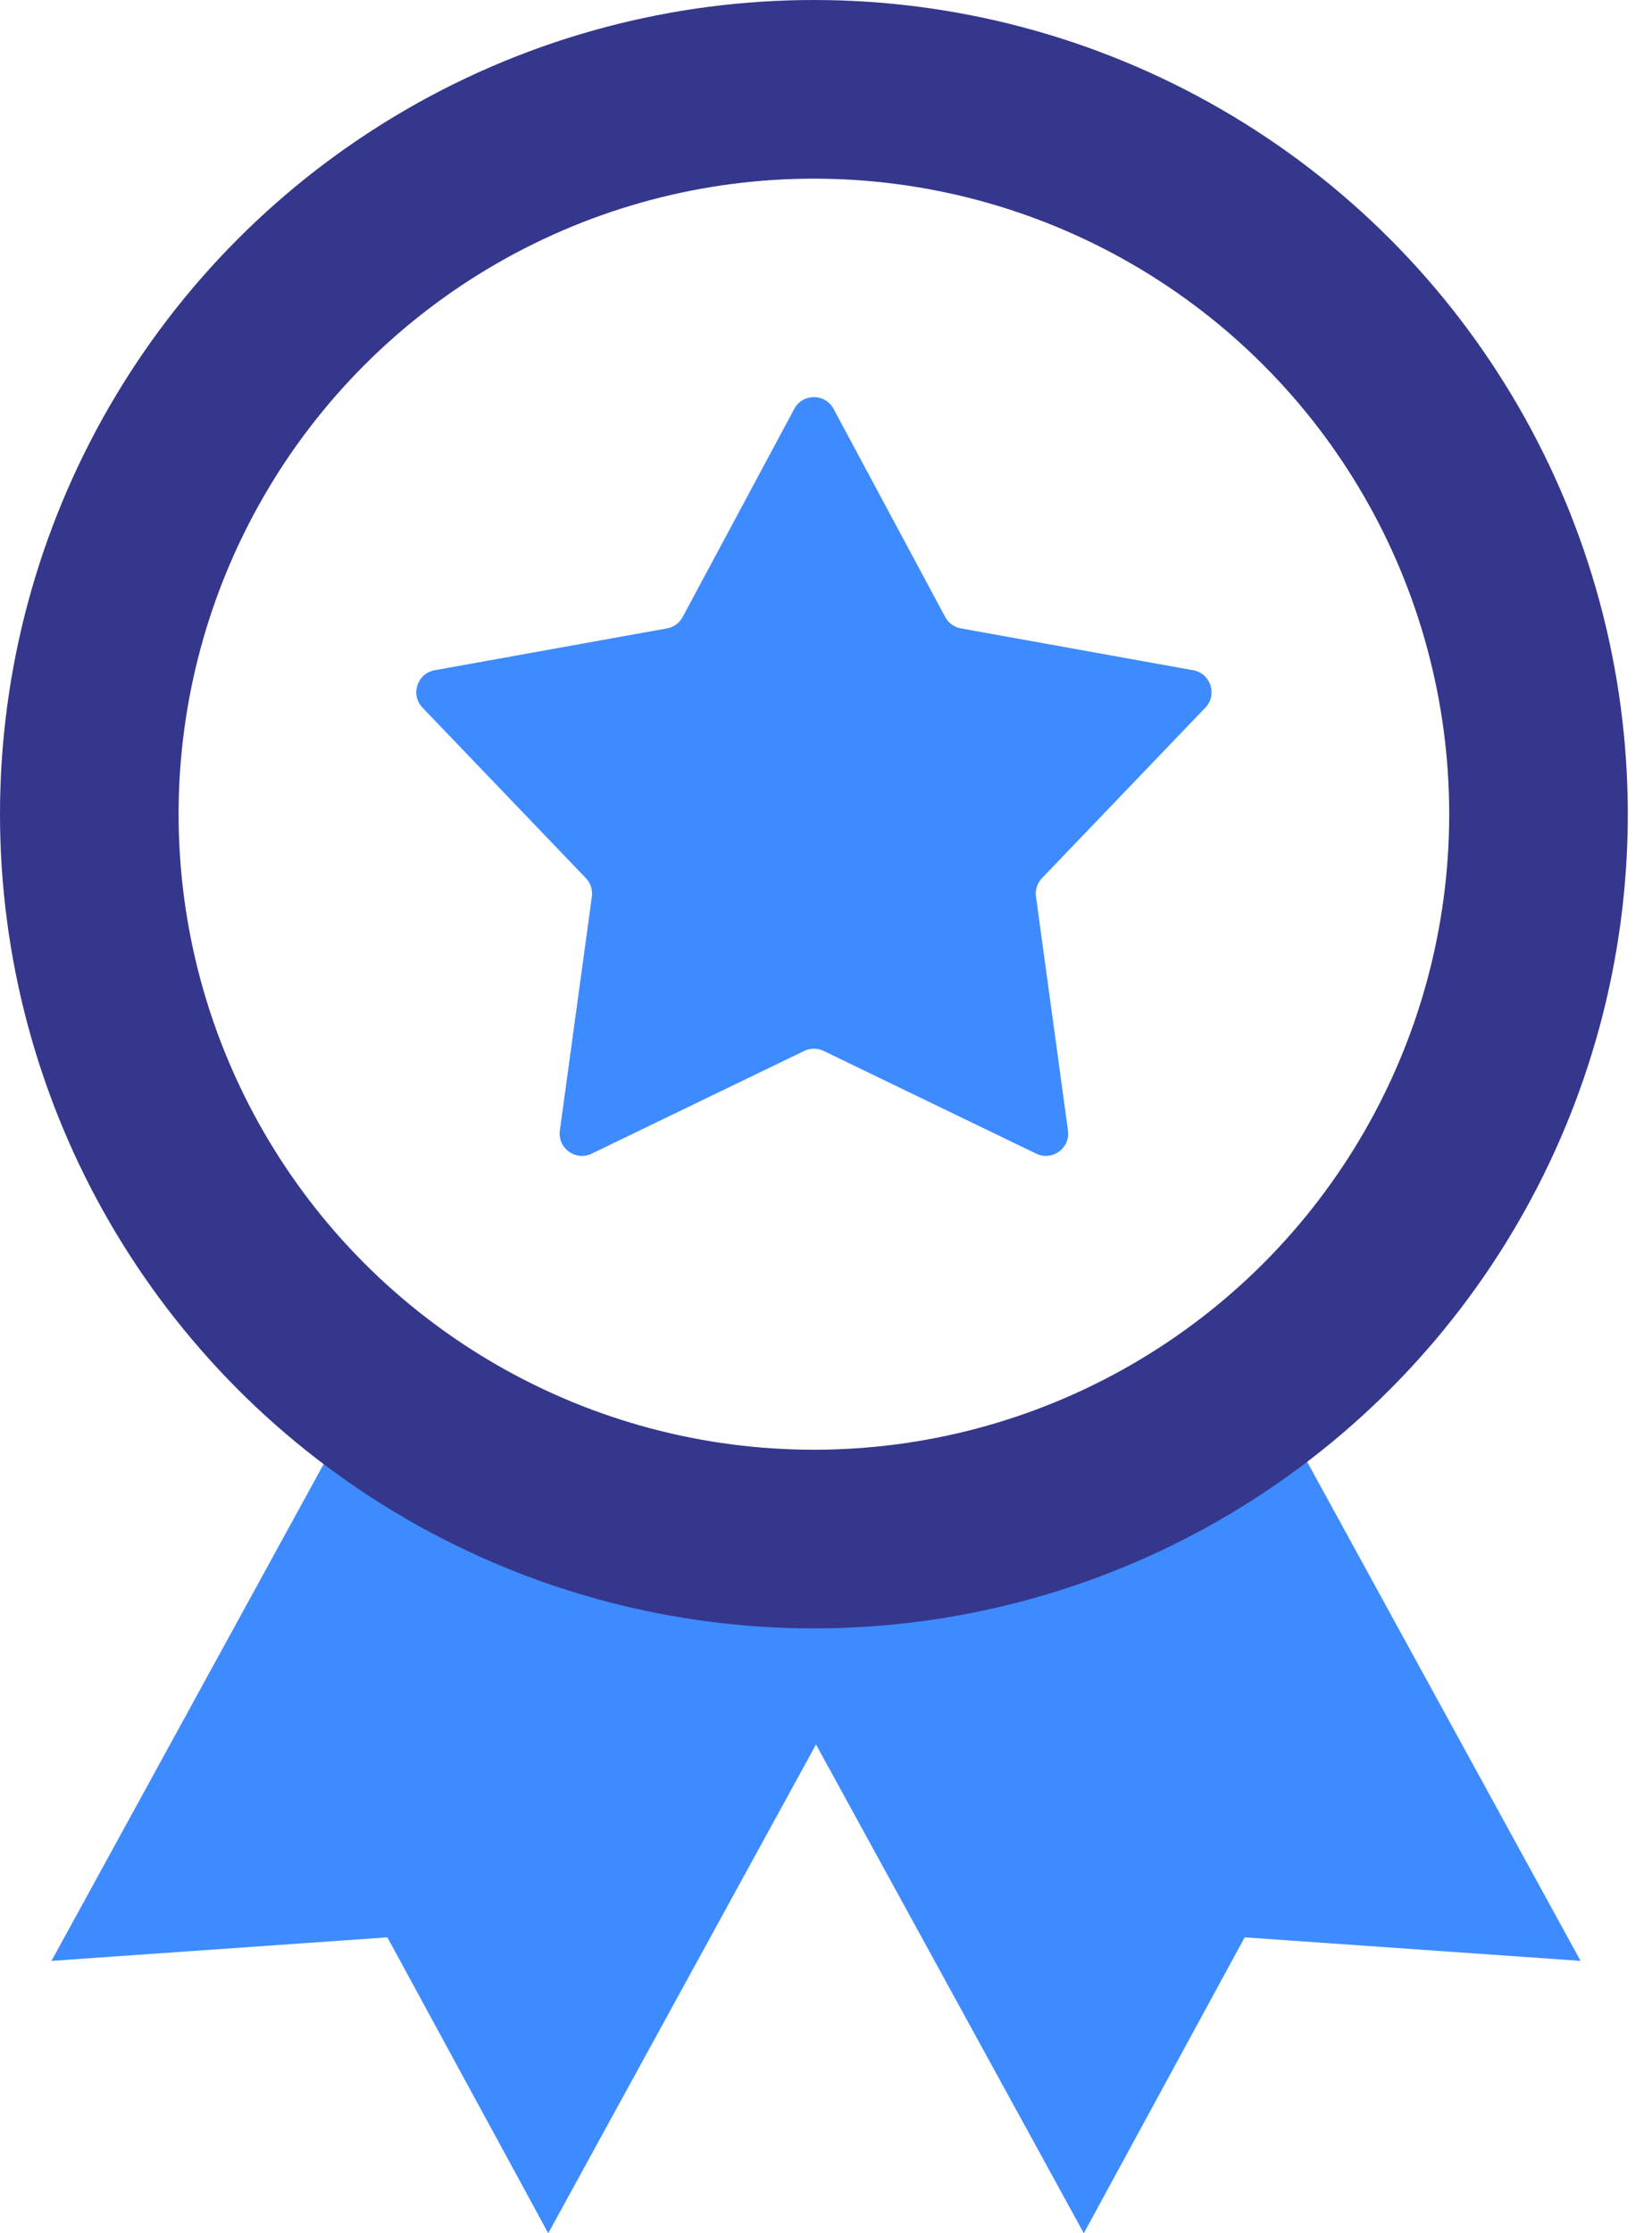
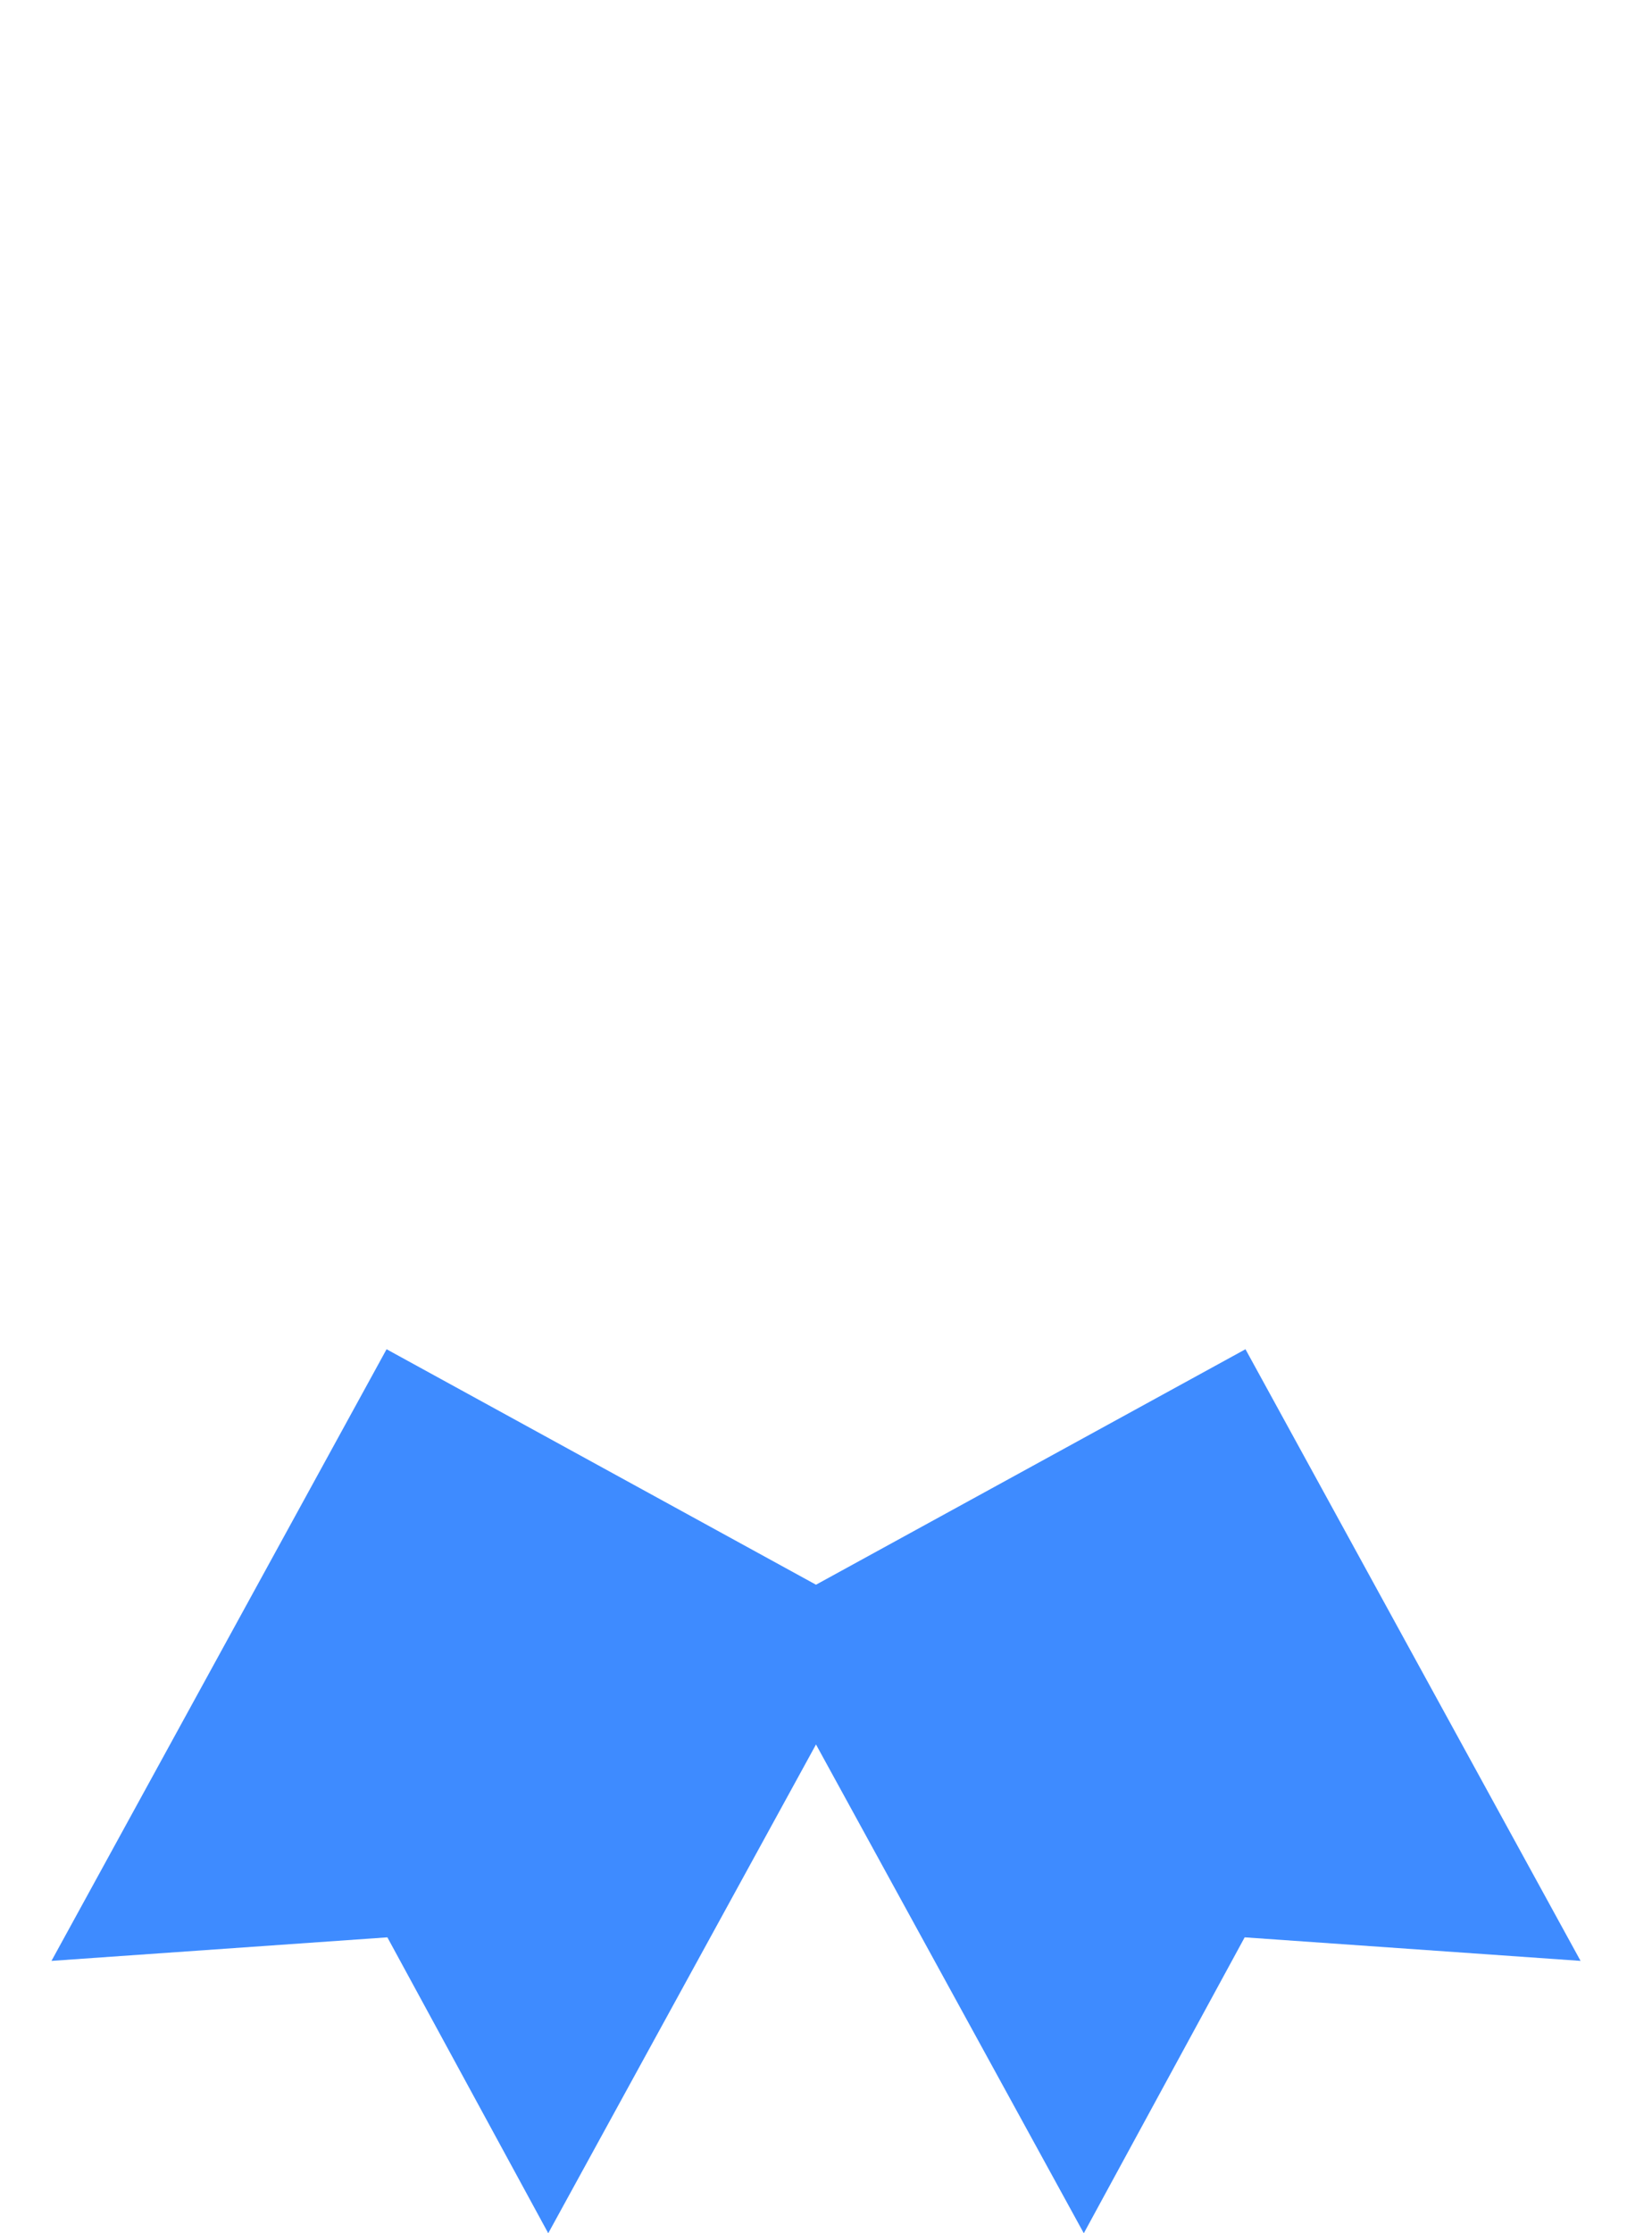
<svg xmlns="http://www.w3.org/2000/svg" width="37" height="50" viewBox="0 0 37 50" fill="none">
  <path fill-rule="evenodd" clip-rule="evenodd" d="M18.276 35.48L8.658 30.208L1.153 43.902L8.676 43.375L12.279 50L18.276 39.057L24.274 50L27.877 43.375L35.4 43.902L27.895 30.208L18.276 35.48Z" fill="#3E8BFF" />
-   <circle cx="18.229" cy="18.229" r="16.229" stroke="#34378C" stroke-width="4" />
-   <path d="M17.789 9.155C17.977 8.803 18.481 8.803 18.67 9.155L21.169 13.813C21.241 13.948 21.371 14.042 21.521 14.069L26.724 15.006C27.116 15.077 27.272 15.556 26.996 15.844L23.338 19.66C23.232 19.77 23.182 19.923 23.203 20.074L23.92 25.311C23.974 25.707 23.566 26.003 23.207 25.829L18.447 23.529C18.309 23.463 18.149 23.463 18.012 23.529L13.252 25.829C12.893 26.003 12.485 25.707 12.539 25.311L13.256 20.074C13.276 19.923 13.227 19.77 13.121 19.66L9.463 15.844C9.187 15.556 9.343 15.077 9.735 15.006L14.938 14.069C15.088 14.042 15.218 13.948 15.29 13.813L17.789 9.155Z" fill="#3E8BFF" />
</svg>